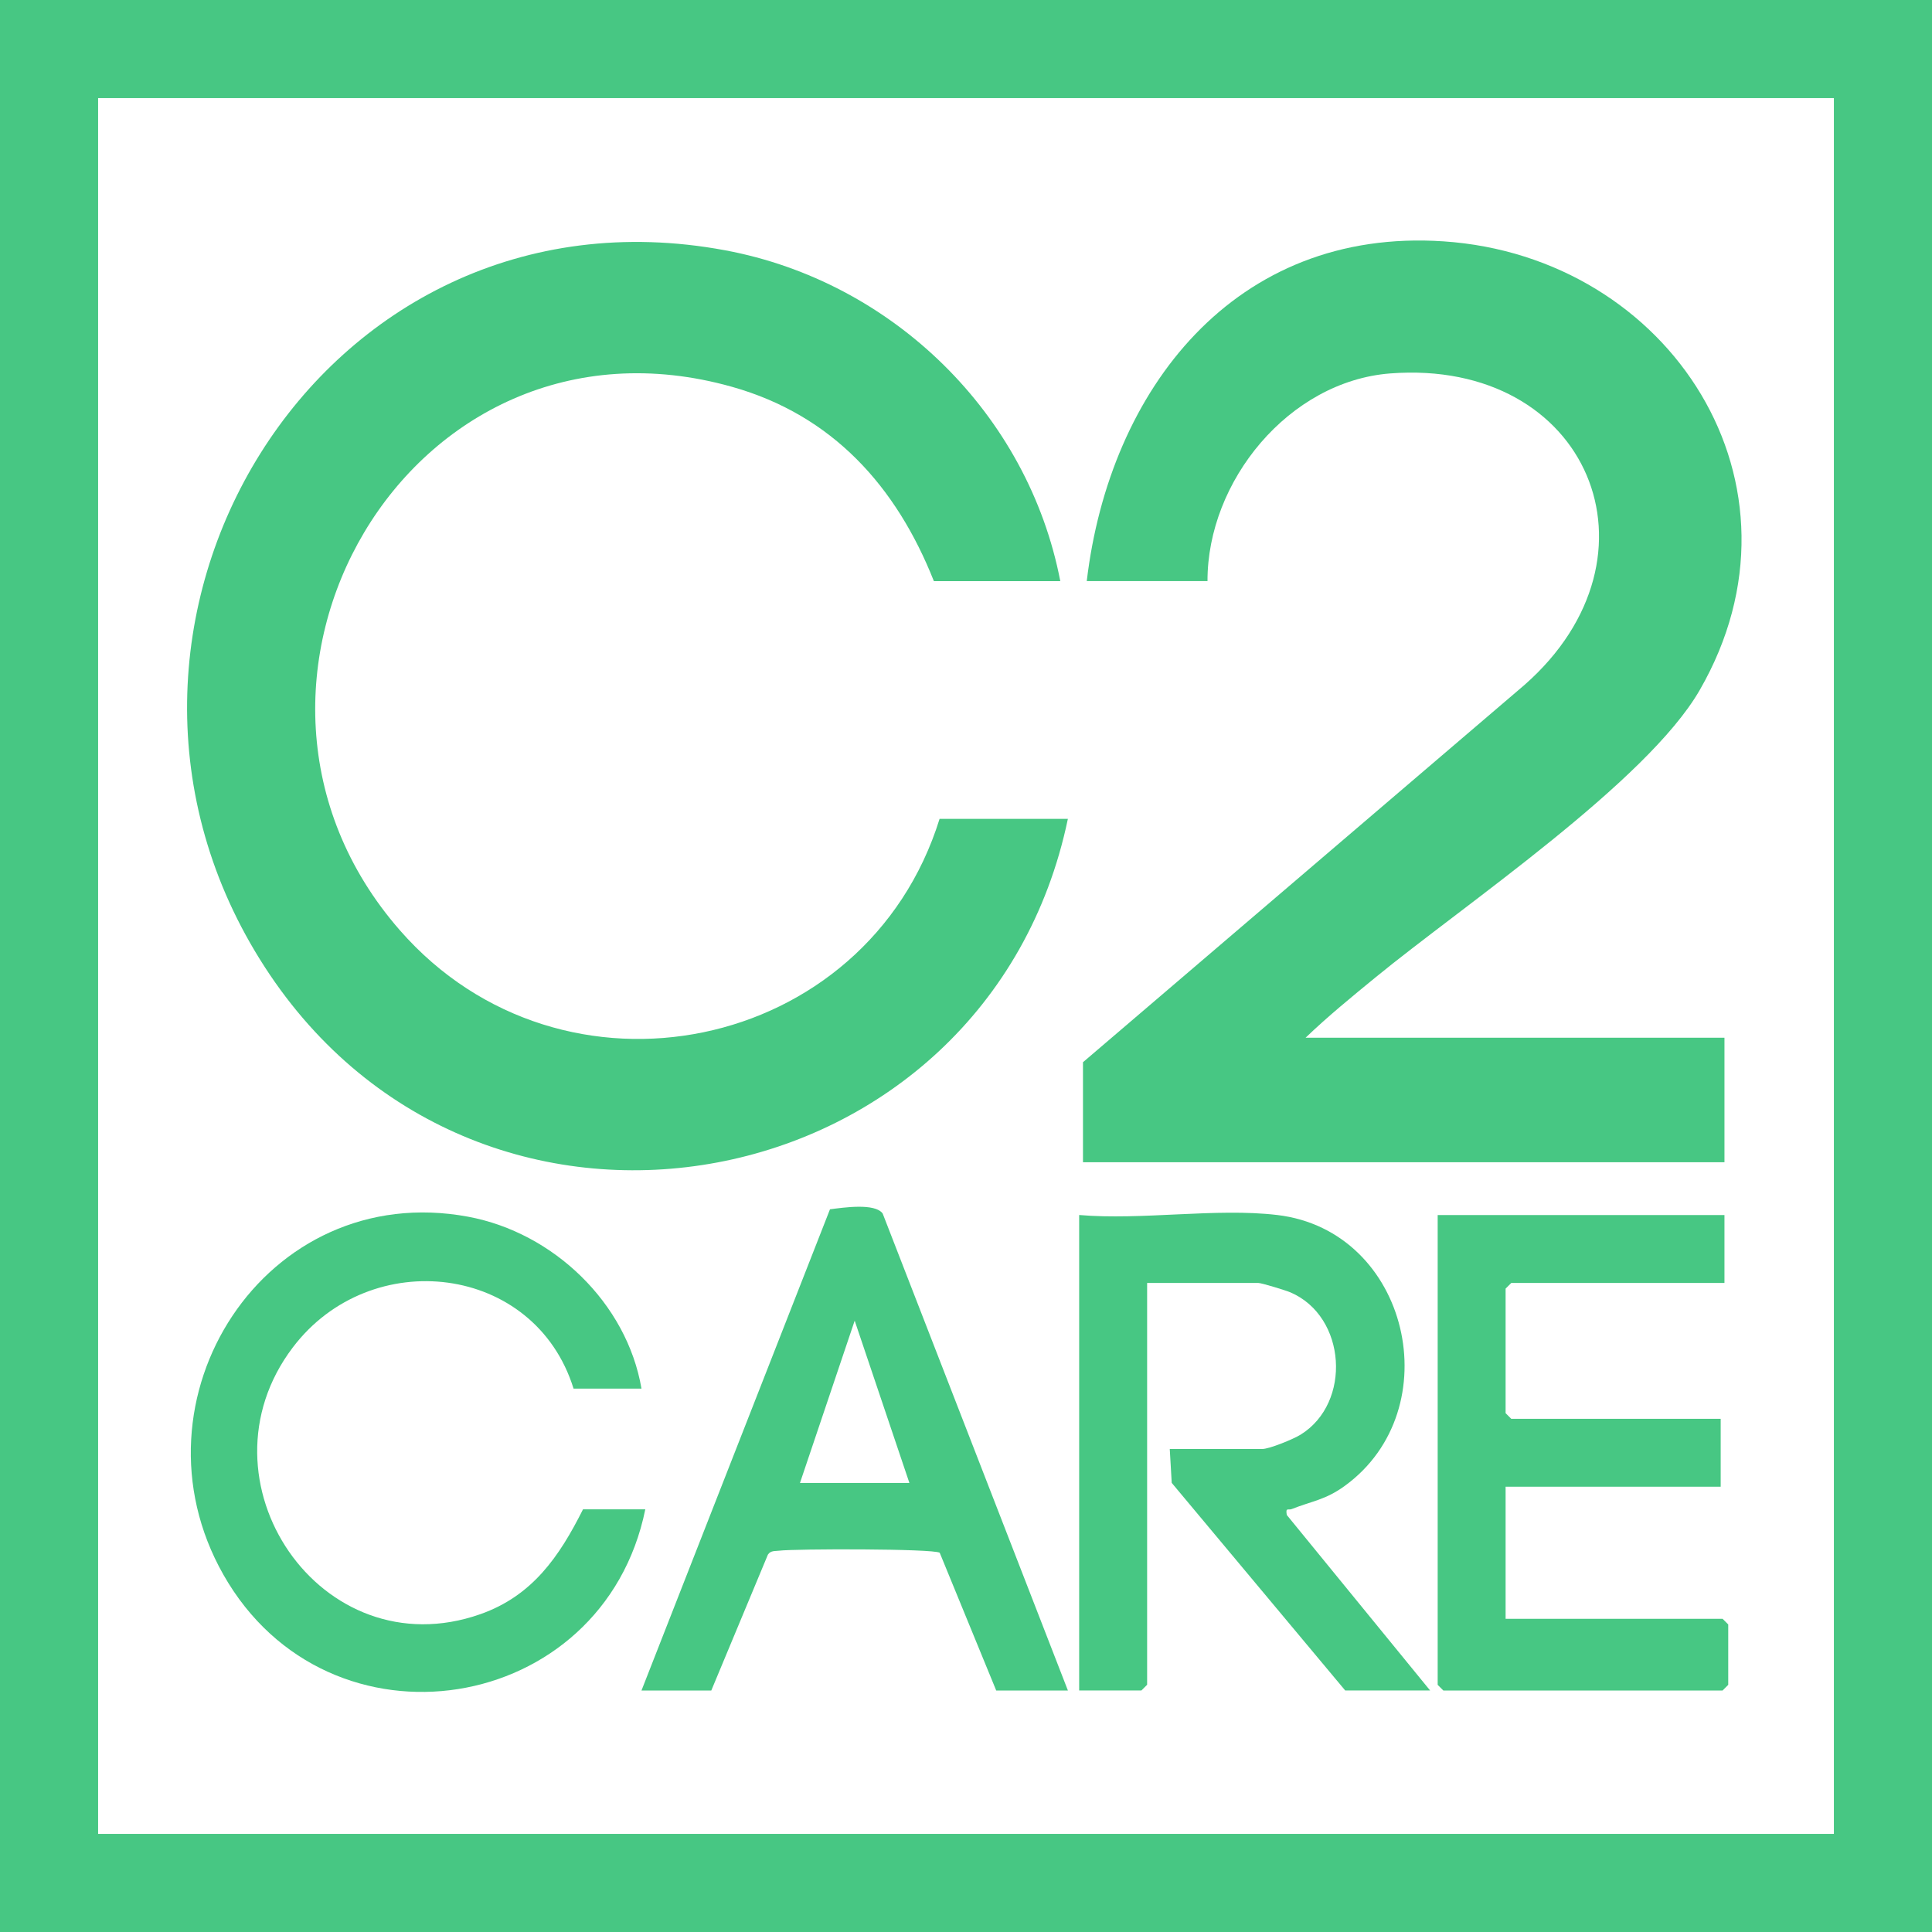
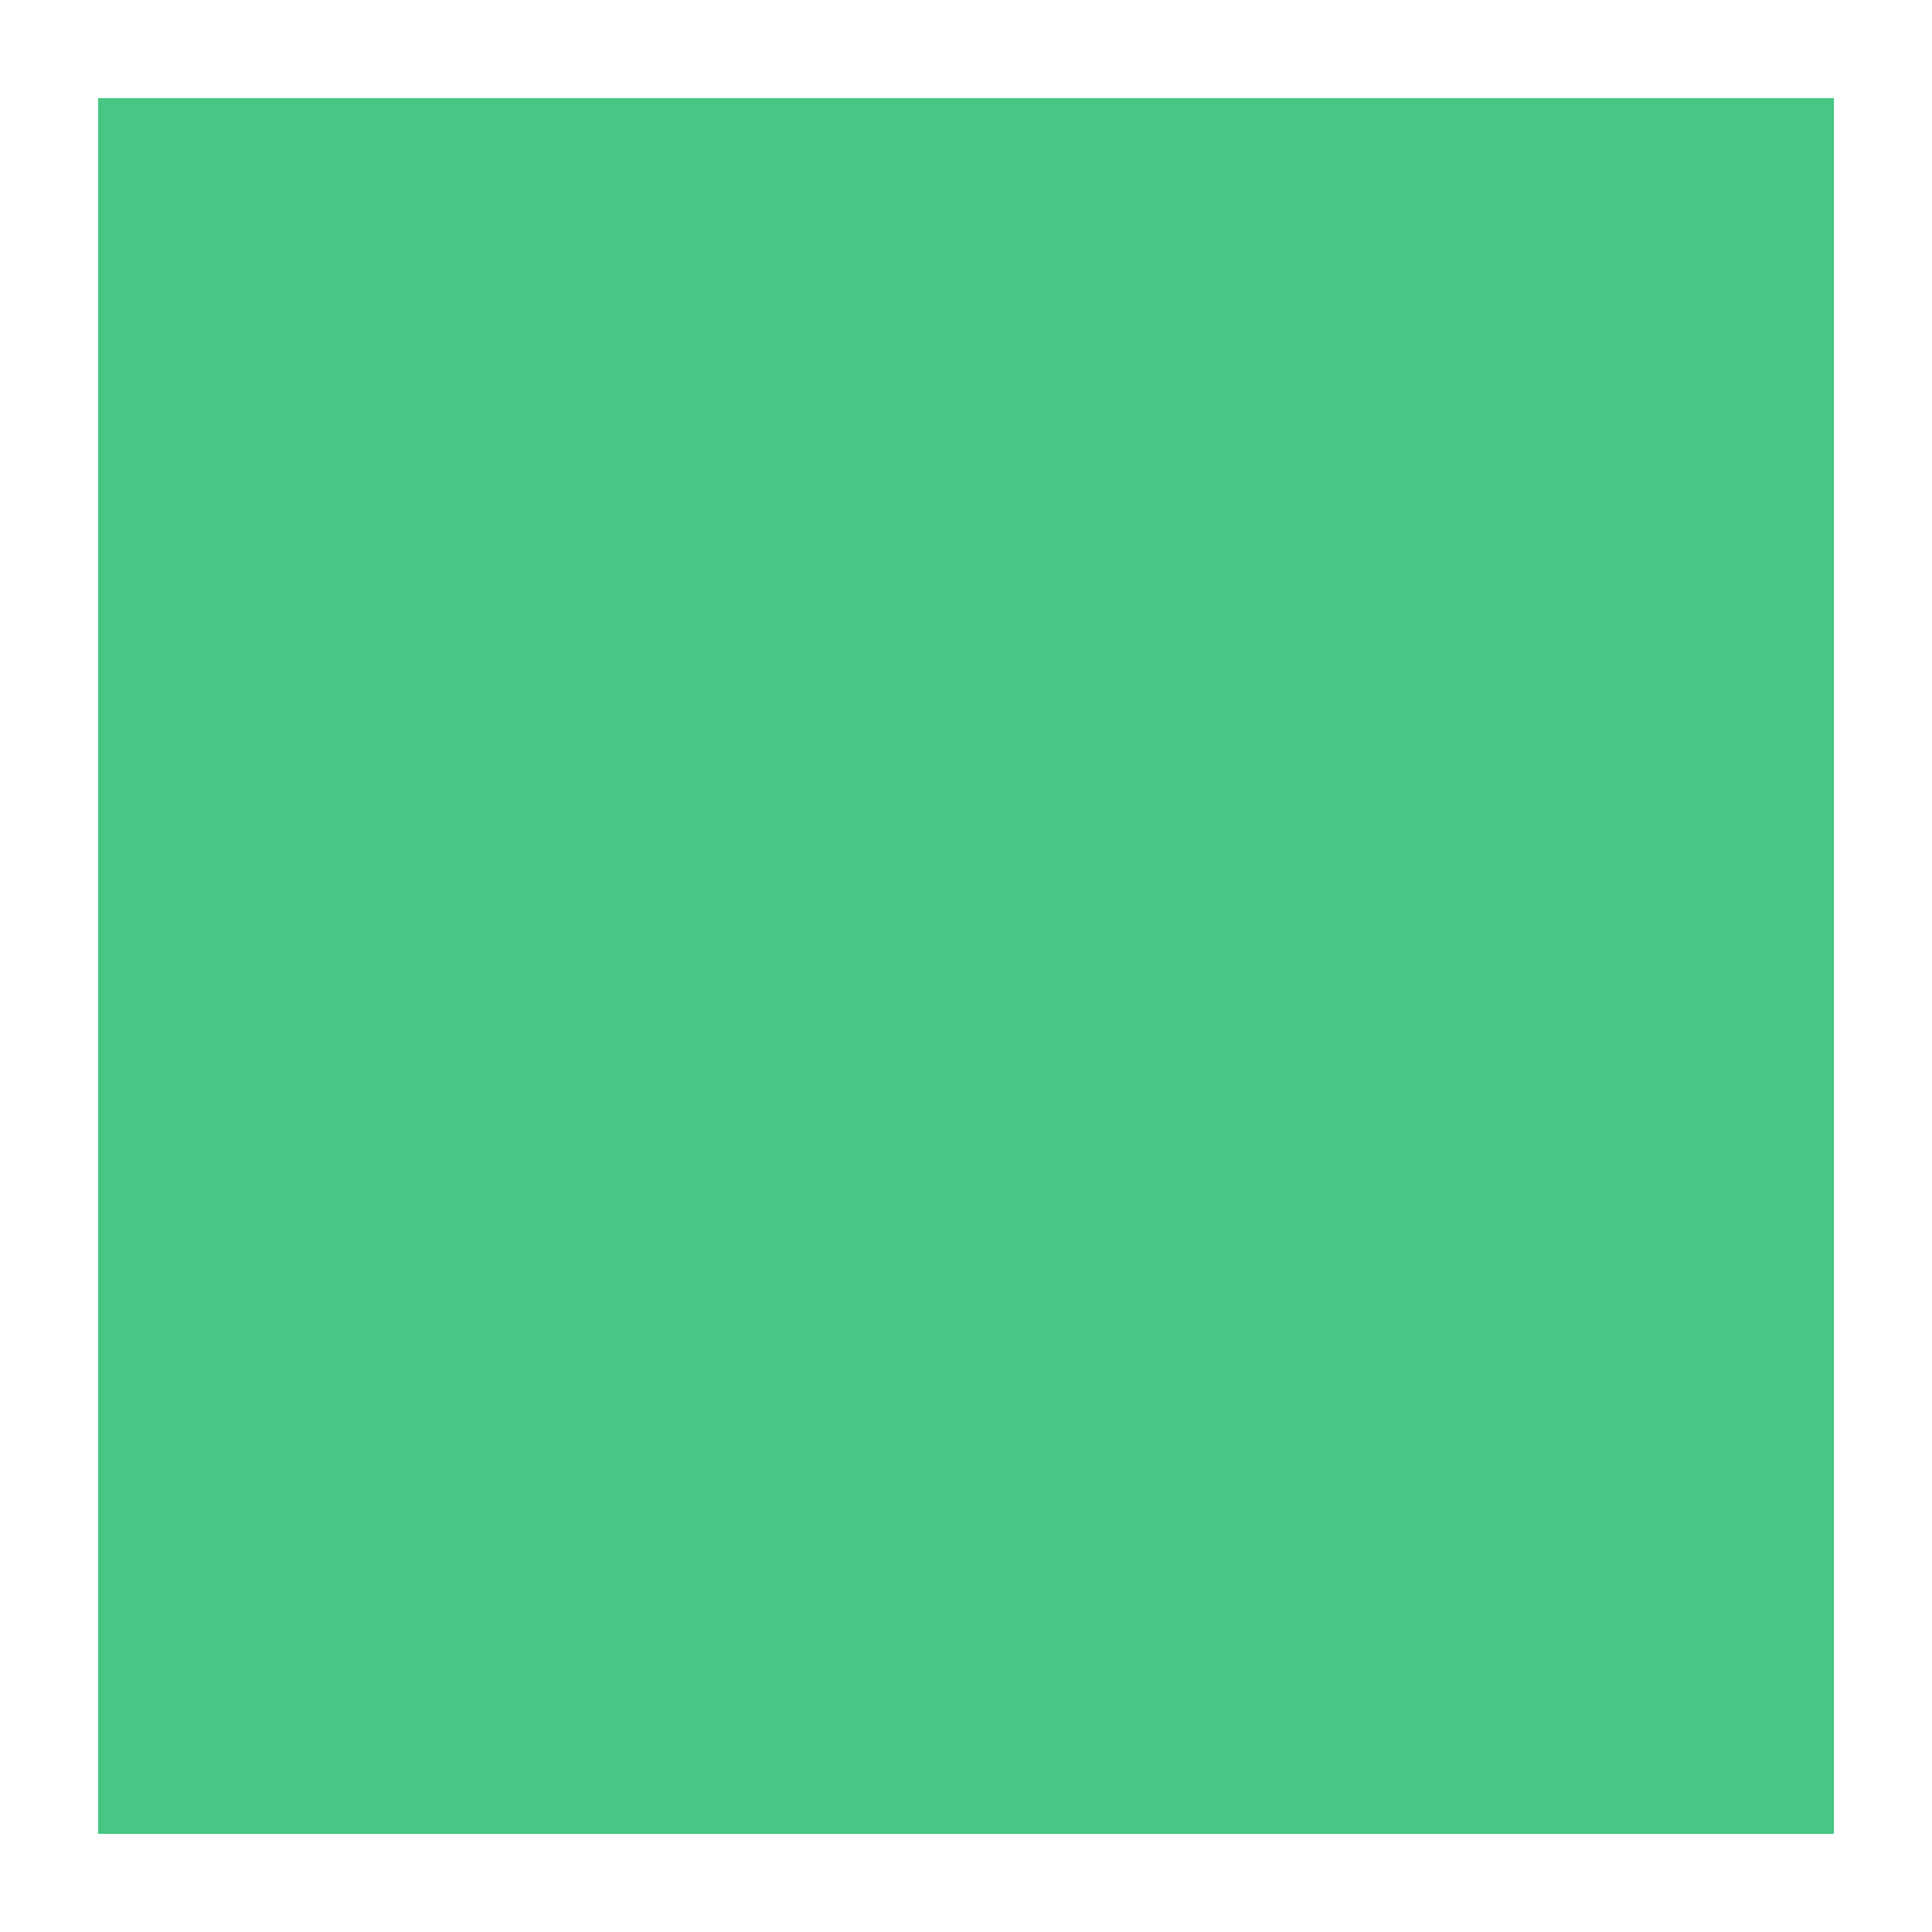
<svg xmlns="http://www.w3.org/2000/svg" id="Calque_2" viewBox="0 0 512 512">
  <defs>
    <style>.cls-1{fill:#47c783;}</style>
  </defs>
  <g id="Calque_1-2">
-     <path class="cls-1" d="M0,0v512h512V0H0ZM486,486H26V26h460v460Z" />
-     <path class="cls-1" d="M283,217h-34c-19.35,62.23-99.97,78.78-143.03,29.53-56.83-65.01,2.29-168.18,88.02-144.02,26.62,7.5,43.55,26.38,53.5,51.5h33.5c-8.52-44.26-44.41-79.41-88.82-87.68C84.54,46.28,12.05,166.58,70.19,256.31c57.36,88.54,191.55,62.56,212.81-39.31Z" />
+     <path class="cls-1" d="M0,0v512h512H0ZM486,486H26V26h460v460Z" />
    <path class="cls-1" d="M457,275h-111c5.86-5.63,12.24-10.83,18.52-15.98,23.41-19.18,71.87-51.81,85.9-76.1,31.41-54.43-7.75-114.93-67.88-118.96-55.26-3.7-88.53,39.22-94.54,90.04h32c-.08-26.47,21.57-52.99,48.46-55.04,52.5-3.99,74.37,48.42,35.55,82.55l-117.01,99.99v26.5h170v-33Z" />
    <path class="cls-1" d="M304,446.5v-106.5h29.5c.83,0,7.25,1.96,8.5,2.5,14.86,6.4,16.25,29.29,2.69,37.69-1.92,1.19-8.29,3.81-10.19,3.81h-24.5l.52,8.98,45.98,55.02h22.5l-37.99-46.52c-.35-2.12.35-1.17,1.36-1.58,5.34-2.12,8.87-2.4,13.95-6.08,28.01-20.28,17.15-67.68-17.83-71.83-16.19-1.92-35.92,1.43-52.5,0v126h16.5l1.5-1.5Z" />
    <polygon class="cls-1" points="399 429 399 394 456 394 456 376 400.5 376 399 374.5 399 341.5 400.5 340 457 340 457 322 381 322 381 446.5 382.5 448 456.5 448 458 446.5 458 430.5 456.5 429 399 429" />
    <path class="cls-1" d="M154.5,400c-6.27,12.49-13.39,22.91-27.22,27.78-42.21,14.85-76.38-35.46-49.69-70.69,20.66-27.27,64.15-22.15,74.41,10.91h18c-3.87-22.69-23.35-41.36-45.94-45.56-53.76-9.99-91.2,48.44-64.86,94.86,27.9,49.18,100.66,37.45,111.81-17.31h-16.5Z" />
    <path class="cls-1" d="M219.96,320.46l-49.96,127.54h18.5l15-36c.72-1.12,1.85-.91,2.95-1.05,4.27-.53,40.75-.56,42.58.54l14.98,36.52h19l-49.09-126.41c-2.05-2.86-10.52-1.56-13.95-1.13ZM212,393l14.5-43.01,14.5,43.01h-29Z" />
  </g>
</svg>